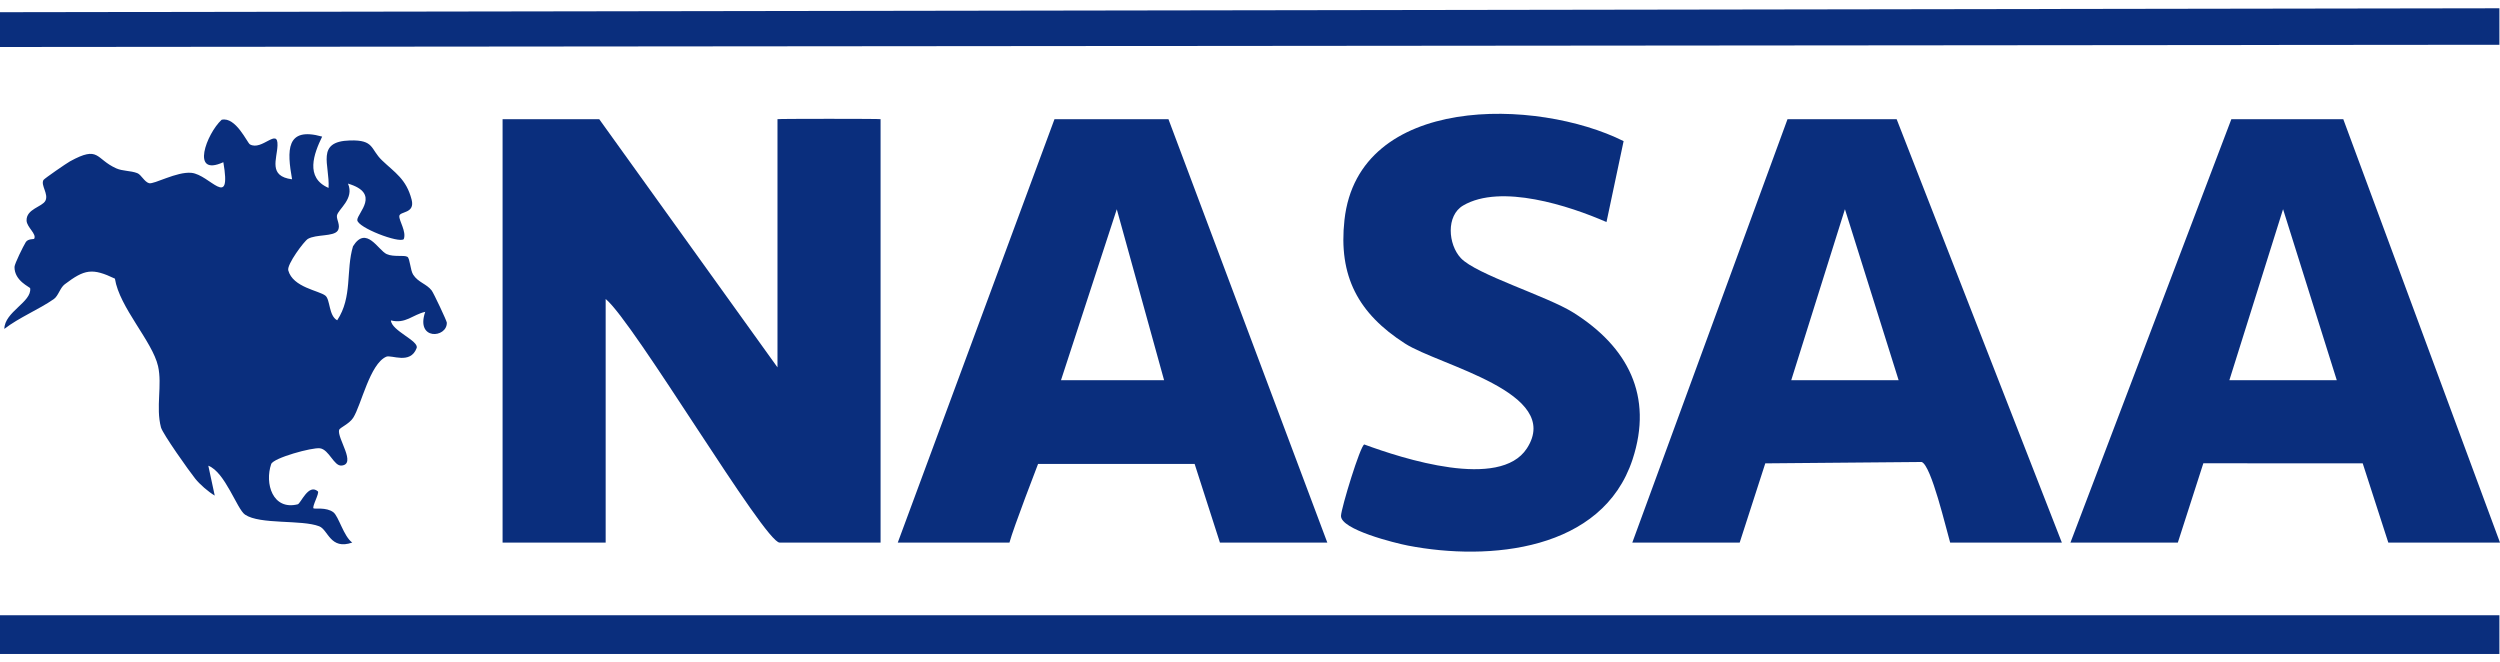
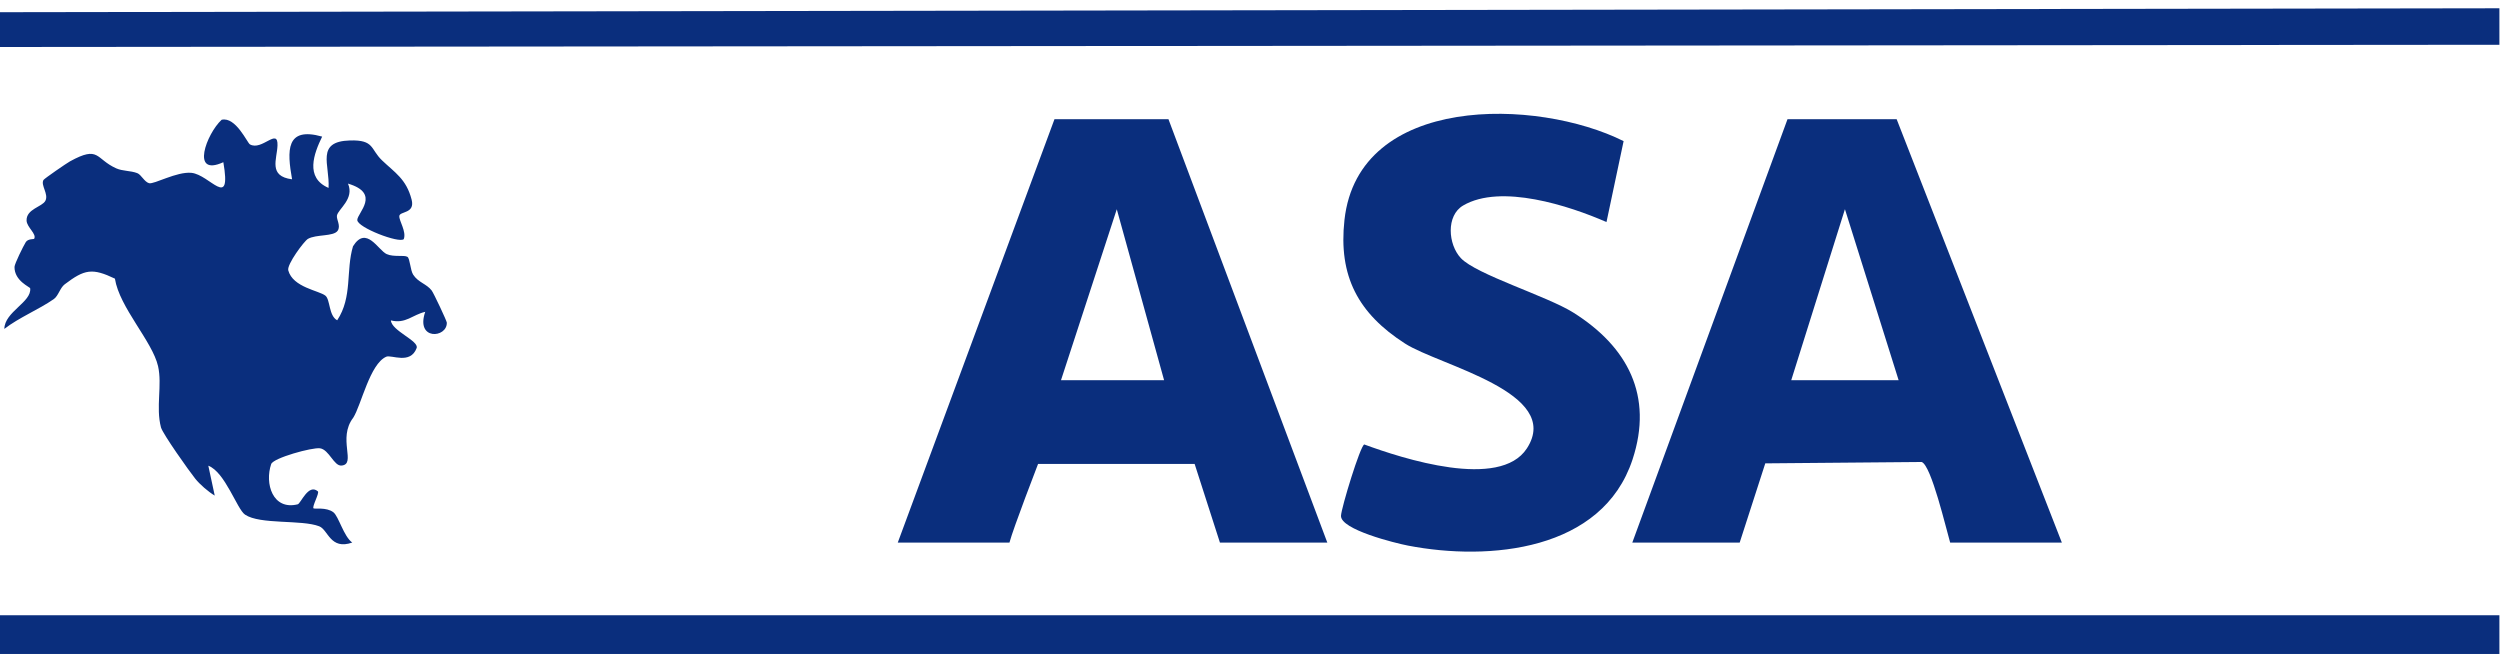
<svg xmlns="http://www.w3.org/2000/svg" width="151px" height="40px" viewBox="0 0 151 40" version="1.1">
  <title>nasaa-logo</title>
  <g id="Page-1" stroke="none" stroke-width="1" fill="none" fill-rule="evenodd">
    <g id="Graphic-Copy" transform="translate(-71, -1430)" fill="#0A2E7D">
      <g id="nasaa-logo" transform="translate(71, 1430.5)">
        <polygon id="Fill-1" points="7.79687233e-05 39 150.964 39 150.964 36.661 7.79687233e-05 36.661" />
        <polygon id="Fill-2" points="150.964 0 0 0.237 0 2.339 150.964 2.204" />
        <g id="Group-15" transform="translate(0.262, 6.374)">
-           <path d="M35.931,0.324 L46.698,15.315 L46.698,0.324 C46.698,0.296 52.925,0.296 52.925,0.324 L52.925,25.899 L46.828,25.899 C45.921,25.899 38.031,12.581 36.32,11.185 L36.32,25.899 L30.094,25.899 L30.094,0.324 L35.931,0.324 Z" id="Fill-3" />
          <path d="M70.049,16.09 L67.192,5.764 L63.822,16.09 L70.049,16.09 Z M79.908,25.899 L73.422,25.899 L71.894,21.148 L62.437,21.148 C62.437,21.148 60.934,25.04 60.709,25.899 L53.963,25.899 L63.429,0.324 L70.312,0.324 L79.908,25.899 Z" id="Fill-5" />
-           <path d="M14.83,1.844 C15.549,2.264 16.536,0.808 16.499,1.91 C16.472,2.736 15.926,3.771 17.379,3.956 C17.076,2.235 16.984,0.755 19.196,1.377 C18.697,2.404 18.145,3.859 19.583,4.476 C19.666,3.077 18.783,1.668 20.88,1.609 C22.359,1.568 22.102,2.131 22.81,2.809 C23.589,3.555 24.277,3.936 24.599,5.18 C24.823,6.044 23.882,5.877 23.857,6.173 C23.832,6.46 24.3,7.111 24.125,7.57 C23.851,7.837 21.314,6.866 21.318,6.413 C21.322,5.986 22.763,4.811 20.756,4.215 C21.16,5.137 20.162,5.752 20.089,6.146 C20.047,6.374 20.34,6.769 20.13,7.066 C19.878,7.423 18.833,7.269 18.337,7.554 C18.11,7.685 17.055,9.1 17.149,9.455 C17.425,10.492 19.02,10.676 19.395,10.986 C19.689,11.228 19.59,12.199 20.105,12.471 C21.038,11.06 20.618,9.478 21.059,8.003 C21.86,6.714 22.584,8.246 23.093,8.473 C23.528,8.668 24.149,8.514 24.348,8.64 C24.5,8.736 24.519,9.443 24.693,9.715 C24.996,10.188 25.502,10.268 25.811,10.671 C25.929,10.824 26.722,12.506 26.726,12.613 C26.75,13.552 24.819,13.704 25.422,11.961 C24.665,12.13 24.24,12.703 23.348,12.478 C23.385,13.107 25.065,13.716 24.902,14.15 C24.524,15.161 23.378,14.539 23.07,14.671 C22.077,15.101 21.56,17.586 21.076,18.352 C20.825,18.749 20.252,18.949 20.218,19.103 C20.104,19.612 21.286,21.167 20.365,21.246 C19.905,21.286 19.618,20.283 19.066,20.203 C18.604,20.137 16.247,20.783 16.118,21.156 C15.715,22.324 16.204,23.963 17.719,23.587 C17.906,23.541 18.366,22.311 18.936,22.803 C19.049,22.901 18.566,23.737 18.677,23.832 C18.733,23.881 19.454,23.747 19.872,24.066 C20.196,24.314 20.493,25.521 21.013,25.897 C19.679,26.361 19.564,25.124 19.019,24.914 C17.951,24.501 15.445,24.823 14.538,24.21 C14.052,23.882 13.337,21.643 12.32,21.254 L12.708,23.06 C12.315,22.825 11.812,22.389 11.531,22.039 C11.17,21.588 9.562,19.327 9.46,18.937 C9.139,17.715 9.546,16.386 9.284,15.24 C8.941,13.74 6.948,11.689 6.679,9.956 C5.307,9.299 4.844,9.391 3.647,10.298 C3.362,10.514 3.264,10.997 2.987,11.191 C2.105,11.809 0.88,12.307 0,12.992 C0.015,11.953 1.658,11.374 1.562,10.541 C1.552,10.458 0.604,10.1 0.614,9.247 C0.616,9.065 1.146,7.988 1.295,7.751 C1.428,7.539 1.784,7.578 1.798,7.555 C1.978,7.263 1.356,6.856 1.343,6.449 C1.321,5.743 2.288,5.627 2.48,5.251 C2.688,4.844 2.183,4.315 2.363,3.998 C2.411,3.913 3.77,2.979 3.965,2.872 C5.751,1.891 5.491,2.728 6.76,3.295 C7.15,3.469 7.612,3.425 8.026,3.582 C8.271,3.674 8.458,4.114 8.742,4.191 C9.04,4.272 10.409,3.481 11.295,3.565 C12.415,3.67 13.733,5.856 13.228,2.923 C11.221,3.839 12.216,1.195 13.125,0.36 C13.976,0.159 14.672,1.751 14.83,1.844" id="Fill-7" />
-           <path d="M140.879,16.09 L137.635,5.761 L134.392,16.09 L140.879,16.09 Z M150.738,25.899 L143.992,25.899 L142.446,21.113 L132.82,21.108 L131.279,25.899 L124.793,25.899 L134.512,0.324 L141.272,0.324 L150.738,25.899 Z" id="Fill-9" />
+           <path d="M14.83,1.844 C15.549,2.264 16.536,0.808 16.499,1.91 C16.472,2.736 15.926,3.771 17.379,3.956 C17.076,2.235 16.984,0.755 19.196,1.377 C18.697,2.404 18.145,3.859 19.583,4.476 C19.666,3.077 18.783,1.668 20.88,1.609 C22.359,1.568 22.102,2.131 22.81,2.809 C23.589,3.555 24.277,3.936 24.599,5.18 C24.823,6.044 23.882,5.877 23.857,6.173 C23.832,6.46 24.3,7.111 24.125,7.57 C23.851,7.837 21.314,6.866 21.318,6.413 C21.322,5.986 22.763,4.811 20.756,4.215 C21.16,5.137 20.162,5.752 20.089,6.146 C20.047,6.374 20.34,6.769 20.13,7.066 C19.878,7.423 18.833,7.269 18.337,7.554 C18.11,7.685 17.055,9.1 17.149,9.455 C17.425,10.492 19.02,10.676 19.395,10.986 C19.689,11.228 19.59,12.199 20.105,12.471 C21.038,11.06 20.618,9.478 21.059,8.003 C21.86,6.714 22.584,8.246 23.093,8.473 C23.528,8.668 24.149,8.514 24.348,8.64 C24.5,8.736 24.519,9.443 24.693,9.715 C24.996,10.188 25.502,10.268 25.811,10.671 C25.929,10.824 26.722,12.506 26.726,12.613 C26.75,13.552 24.819,13.704 25.422,11.961 C24.665,12.13 24.24,12.703 23.348,12.478 C23.385,13.107 25.065,13.716 24.902,14.15 C24.524,15.161 23.378,14.539 23.07,14.671 C22.077,15.101 21.56,17.586 21.076,18.352 C20.104,19.612 21.286,21.167 20.365,21.246 C19.905,21.286 19.618,20.283 19.066,20.203 C18.604,20.137 16.247,20.783 16.118,21.156 C15.715,22.324 16.204,23.963 17.719,23.587 C17.906,23.541 18.366,22.311 18.936,22.803 C19.049,22.901 18.566,23.737 18.677,23.832 C18.733,23.881 19.454,23.747 19.872,24.066 C20.196,24.314 20.493,25.521 21.013,25.897 C19.679,26.361 19.564,25.124 19.019,24.914 C17.951,24.501 15.445,24.823 14.538,24.21 C14.052,23.882 13.337,21.643 12.32,21.254 L12.708,23.06 C12.315,22.825 11.812,22.389 11.531,22.039 C11.17,21.588 9.562,19.327 9.46,18.937 C9.139,17.715 9.546,16.386 9.284,15.24 C8.941,13.74 6.948,11.689 6.679,9.956 C5.307,9.299 4.844,9.391 3.647,10.298 C3.362,10.514 3.264,10.997 2.987,11.191 C2.105,11.809 0.88,12.307 0,12.992 C0.015,11.953 1.658,11.374 1.562,10.541 C1.552,10.458 0.604,10.1 0.614,9.247 C0.616,9.065 1.146,7.988 1.295,7.751 C1.428,7.539 1.784,7.578 1.798,7.555 C1.978,7.263 1.356,6.856 1.343,6.449 C1.321,5.743 2.288,5.627 2.48,5.251 C2.688,4.844 2.183,4.315 2.363,3.998 C2.411,3.913 3.77,2.979 3.965,2.872 C5.751,1.891 5.491,2.728 6.76,3.295 C7.15,3.469 7.612,3.425 8.026,3.582 C8.271,3.674 8.458,4.114 8.742,4.191 C9.04,4.272 10.409,3.481 11.295,3.565 C12.415,3.67 13.733,5.856 13.228,2.923 C11.221,3.839 12.216,1.195 13.125,0.36 C13.976,0.159 14.672,1.751 14.83,1.844" id="Fill-7" />
          <path d="M114.415,16.09 L111.172,5.761 L107.929,16.09 L114.415,16.09 Z M98.329,25.899 L107.704,0.324 L114.295,0.324 L124.274,25.899 L117.528,25.899 C117.287,25.084 116.387,21.225 115.806,21.03 L106.361,21.113 L104.815,25.899 L98.329,25.899 Z" id="Fill-11" />
          <path d="M97.804,1.65 L96.77,6.538 C94.519,5.553 90.385,4.207 88.113,5.538 C87.07,6.149 87.202,7.889 87.97,8.713 C88.9,9.71 93.181,11.008 94.775,12.011 C98.049,14.071 99.61,17.03 98.343,20.88 C96.526,26.403 89.691,27.028 84.785,26.081 C84.014,25.932 80.701,25.114 80.734,24.279 C80.753,23.8 81.897,20.047 82.14,19.972 C84.45,20.823 90.325,22.728 91.961,20.21 C94.16,16.824 86.68,15.211 84.599,13.874 C81.779,12.062 80.567,9.813 80.944,6.408 C81.788,-1.216 92.592,-0.954 97.804,1.65" id="Fill-13" />
        </g>
      </g>
    </g>
  </g>
</svg>